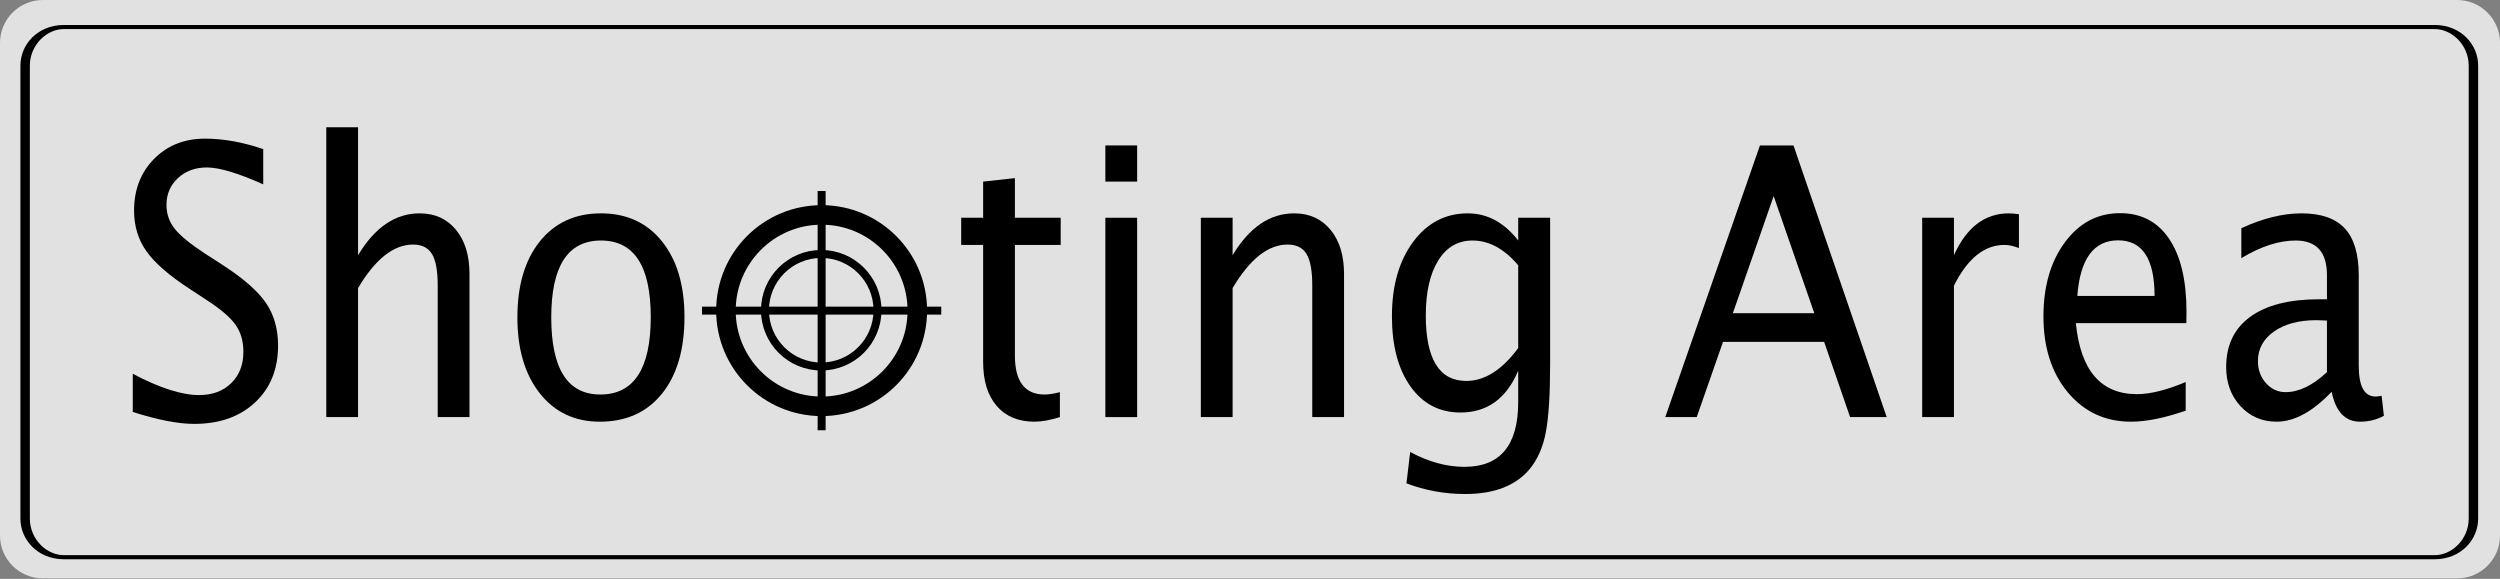
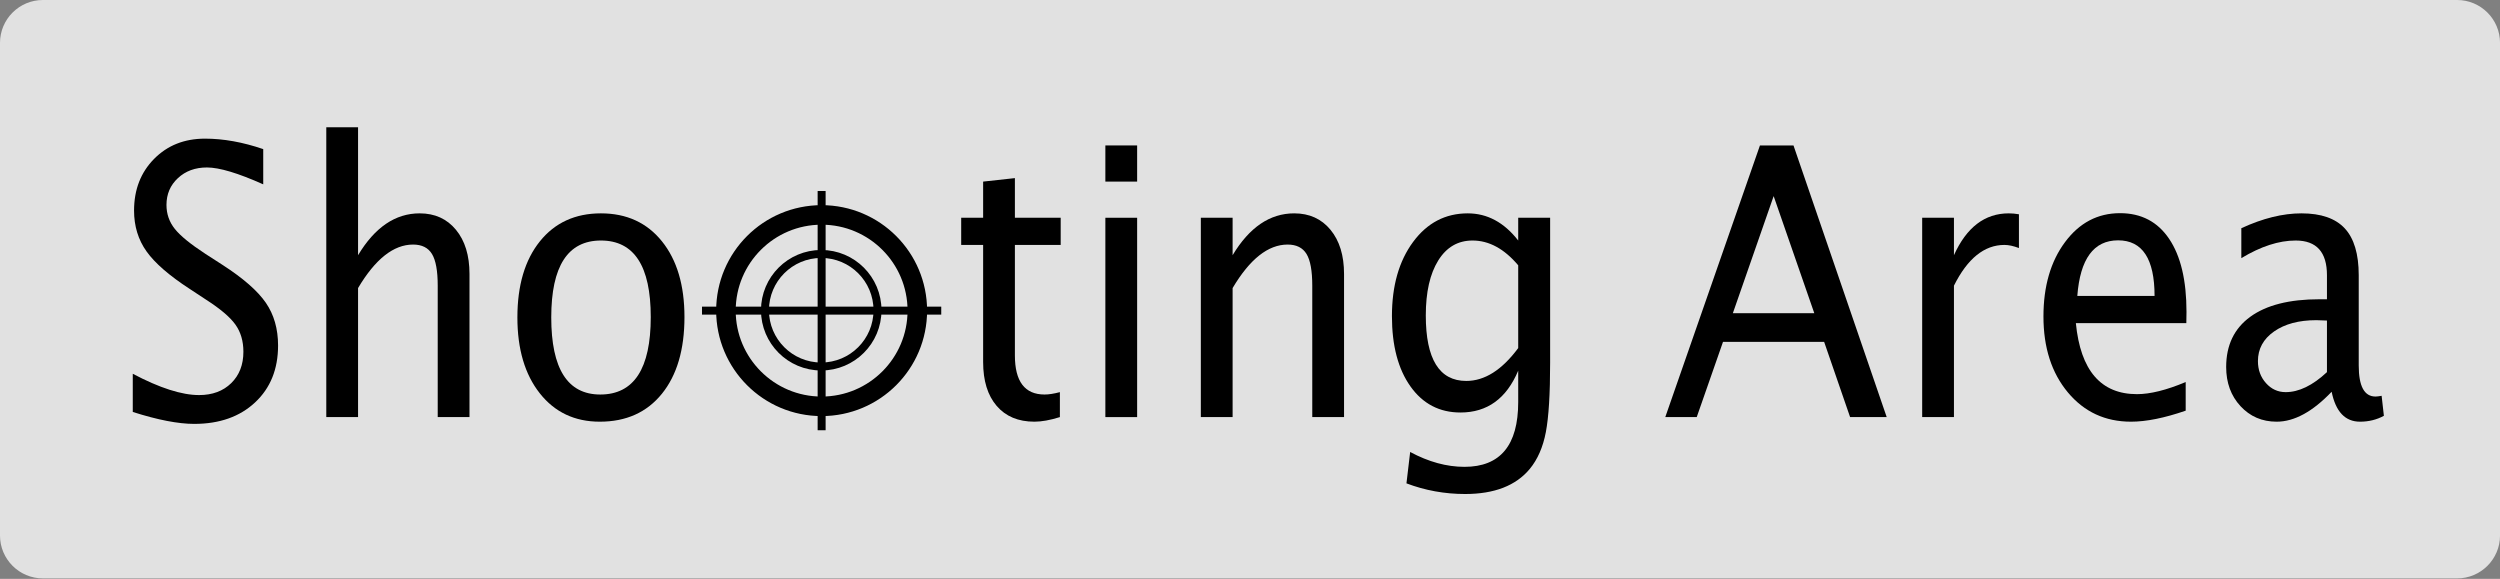
<svg xmlns="http://www.w3.org/2000/svg" width="100%" height="100%" viewBox="0 0 2859 662" version="1.1" xml:space="preserve" style="fill-rule:evenodd;clip-rule:evenodd;">
  <rect x="0" y="0" width="2859" height="662" fill="#808080" stroke="none" />
  <g transform="matrix(0.98,0,0,0.824,57.929,57.541)">
    <path d="M2858.27,-10.276C2858.27,-43.149 2835.82,-69.837 2808.18,-69.837L-9.038,-69.837C-36.683,-69.837 -59.127,-43.149 -59.127,-10.276L-59.127,673.358C-59.127,706.231 -36.683,732.92 -9.038,732.92L2808.18,732.92C2835.82,732.92 2858.27,706.231 2858.27,673.358L2858.27,-10.276Z" style="fill:rgb(235,235,235);fill-opacity:0.9;" />
  </g>
  <g transform="matrix(1,0,0,1,11.811,8.906)">
    <g transform="matrix(1.259,0,0,1.433,-819.236,-226.272)">
      <path d="M817.733,489.969C803.182,489.969 784.579,486.795 761.922,480.448L761.922,449.979C786.336,461.307 806.405,466.971 822.128,466.971C834.237,466.971 843.978,463.797 851.351,457.45C858.724,451.102 862.411,442.752 862.411,432.401C862.411,423.905 859.994,416.678 855.16,410.721C850.326,404.764 841.415,398.123 828.426,390.799L813.485,382.157C795.028,371.61 782.015,361.673 774.447,352.347C766.878,343.021 763.094,332.157 763.094,319.754C763.094,303.055 769.149,289.31 781.258,278.519C793.368,267.728 808.797,262.332 827.547,262.332C844.247,262.332 861.874,265.116 880.428,270.682L880.428,298.807C857.577,289.823 840.536,285.33 829.305,285.33C818.661,285.33 809.872,288.163 802.938,293.827C796.004,299.491 792.538,306.62 792.538,315.213C792.538,322.44 795.077,328.836 800.155,334.403C805.233,339.969 814.51,346.61 827.987,354.325L843.514,363.114C862.264,373.758 875.35,383.817 882.772,393.289C890.194,402.762 893.905,414.139 893.905,427.42C893.905,446.268 886.947,461.405 873.031,472.83C859.115,484.256 840.682,489.969 817.733,489.969Z" style="fill-rule:nonzero;" />
      <path d="M937.704,484.549L937.704,253.25L966.561,253.25L966.561,355.35C981.795,333.084 1000.45,321.952 1022.52,321.952C1036.29,321.952 1047.27,326.322 1055.48,335.062C1063.68,343.802 1067.78,355.545 1067.78,370.291L1067.78,484.549L1038.92,484.549L1038.92,379.666C1038.92,367.85 1037.19,359.427 1033.72,354.398C1030.26,349.369 1024.52,346.854 1016.51,346.854C998.836,346.854 982.186,358.426 966.561,381.571L966.561,484.549L937.704,484.549Z" style="fill-rule:nonzero;" />
      <path d="M1186.14,488.211C1163.39,488.211 1145.22,480.667 1131.65,465.58C1118.08,450.492 1111.29,430.301 1111.29,405.008C1111.29,379.422 1118.1,359.183 1131.72,344.29C1145.35,329.398 1163.83,321.952 1187.17,321.952C1210.51,321.952 1228.99,329.398 1242.61,344.29C1256.23,359.183 1263.05,379.325 1263.05,404.715C1263.05,430.692 1256.21,451.102 1242.54,465.946C1228.87,480.789 1210.07,488.211 1186.14,488.211ZM1186.58,466.532C1217.15,466.532 1232.43,445.926 1232.43,404.715C1232.43,363.993 1217.34,343.631 1187.17,343.631C1157.09,343.631 1142.05,364.09 1142.05,405.008C1142.05,446.024 1156.89,466.532 1186.58,466.532Z" style="fill-rule:nonzero;" />
      <path d="M1580.92,488.211C1566.27,488.211 1554.84,484.012 1546.64,475.614C1538.44,467.215 1534.34,455.545 1534.34,440.604L1534.34,347.147L1514.41,347.147L1514.41,325.467L1534.34,325.467L1534.34,296.61L1563.19,293.827L1563.19,325.467L1604.79,325.467L1604.79,347.147L1563.19,347.147L1563.19,435.33C1563.19,456.131 1572.18,466.532 1590.14,466.532C1593.95,466.532 1598.59,465.897 1604.06,464.627L1604.06,484.549C1595.17,486.991 1587.46,488.211 1580.92,488.211Z" style="fill-rule:nonzero;" />
      <path d="M1645.37,484.549L1645.37,325.467L1674.23,325.467L1674.23,484.549L1645.37,484.549ZM1645.37,296.61L1645.37,267.752L1674.23,267.752L1674.23,296.61L1645.37,296.61Z" style="fill-rule:nonzero;" />
      <path d="M1732.09,484.549L1732.09,325.467L1760.95,325.467L1760.95,355.35C1776.18,333.084 1794.83,321.952 1816.9,321.952C1830.67,321.952 1841.66,326.322 1849.86,335.062C1858.07,343.802 1862.17,355.545 1862.17,370.291L1862.17,484.549L1833.31,484.549L1833.31,379.666C1833.31,367.85 1831.58,359.427 1828.11,354.398C1824.64,349.369 1818.9,346.854 1810.9,346.854C1793.22,346.854 1776.57,358.426 1760.95,381.571L1760.95,484.549L1732.09,484.549Z" style="fill-rule:nonzero;" />
      <path d="M1918.86,537.43L1922.23,512.381C1938.92,520.291 1955.38,524.247 1971.59,524.247C2004.11,524.247 2020.37,507.01 2020.37,472.538L2020.37,447.489C2009.73,469.754 1992.25,480.887 1967.93,480.887C1948.88,480.887 1933.75,473.954 1922.52,460.086C1911.29,446.219 1905.67,427.518 1905.67,403.983C1905.67,379.764 1912.07,360.038 1924.86,344.803C1937.65,329.569 1954.21,321.952 1974.52,321.952C1992.29,321.952 2007.58,329.178 2020.37,343.631L2020.37,325.467L2049.37,325.467L2049.37,441.19C2049.37,466.092 2048.08,484.525 2045.49,496.488C2042.9,508.451 2038.05,518.241 2030.92,525.858C2018.32,539.237 1998.74,545.926 1972.18,545.926C1953.62,545.926 1935.85,543.094 1918.86,537.43ZM2020.37,429.471L2020.37,363.407C2007.67,350.223 1993.86,343.631 1978.91,343.631C1965.63,343.631 1955.23,348.954 1947.71,359.598C1940.19,370.243 1936.43,384.842 1936.43,403.397C1936.43,438.26 1948.69,455.692 1973.2,455.692C1989.9,455.692 2005.62,446.952 2020.37,429.471Z" style="fill-rule:nonzero;" />
      <path d="M2289.32,401.639L2252.4,308.182L2215.34,401.639L2289.32,401.639ZM2321.84,484.549L2298.25,424.491L2206.41,424.491L2182.53,484.549L2153.96,484.549L2239.95,267.752L2270.42,267.752L2355.09,484.549L2321.84,484.549Z" style="fill-rule:nonzero;" />
      <path d="M2387.31,484.549L2387.31,325.467L2416.17,325.467L2416.17,355.35C2427.6,333.084 2444.2,321.952 2465.97,321.952C2468.91,321.952 2471.98,322.196 2475.2,322.684L2475.2,349.637C2470.22,347.977 2465.83,347.147 2462.02,347.147C2443.76,347.147 2428.47,357.987 2416.17,379.666L2416.17,484.549L2387.31,484.549Z" style="fill-rule:nonzero;" />
      <path d="M2626.67,479.422C2607.33,485.282 2590.78,488.211 2577.01,488.211C2553.57,488.211 2534.46,480.423 2519.66,464.847C2504.87,449.271 2497.47,429.08 2497.47,404.276C2497.47,380.155 2503.99,360.379 2517.03,344.95C2530.06,329.52 2546.74,321.805 2567.05,321.805C2586.29,321.805 2601.16,328.641 2611.65,342.313C2622.15,355.985 2627.4,375.418 2627.4,400.614L2627.25,409.549L2526.91,409.549C2531.11,447.342 2549.62,466.239 2582.43,466.239C2594.44,466.239 2609.19,463.016 2626.67,456.571L2626.67,479.422ZM2528.23,387.87L2598.4,387.87C2598.4,358.28 2587.36,343.485 2565.29,343.485C2543.12,343.485 2530.77,358.28 2528.23,387.87Z" style="fill-rule:nonzero;" />
      <path d="M2759.24,464.334C2741.95,480.252 2725.3,488.211 2709.29,488.211C2696.1,488.211 2685.16,484.085 2676.47,475.833C2667.78,467.581 2663.44,457.157 2663.44,444.559C2663.44,427.176 2670.74,413.822 2685.34,404.496C2699.93,395.169 2720.86,390.506 2748.1,390.506L2754.99,390.506L2754.99,371.317C2754.99,352.86 2745.52,343.631 2726.57,343.631C2711.34,343.631 2694.88,348.319 2677.21,357.694L2677.21,333.817C2696.64,325.907 2714.85,321.952 2731.84,321.952C2749.62,321.952 2762.73,325.955 2771.18,333.963C2779.62,341.971 2783.85,354.422 2783.85,371.317L2783.85,443.387C2783.85,459.891 2788.92,468.143 2799.08,468.143C2800.35,468.143 2802.21,467.948 2804.65,467.557L2806.7,483.524C2800.16,486.649 2792.93,488.211 2785.02,488.211C2771.54,488.211 2762.95,480.252 2759.24,464.334ZM2754.99,448.661L2754.99,407.498L2745.32,407.205C2729.5,407.205 2716.71,410.208 2706.94,416.214C2697.18,422.22 2692.29,430.106 2692.29,439.872C2692.29,446.805 2694.74,452.664 2699.62,457.45C2704.5,462.235 2710.46,464.627 2717.49,464.627C2729.5,464.627 2742,459.305 2754.99,448.661Z" style="fill-rule:nonzero;" />
    </g>
    <g transform="matrix(0.456,0,0,0.456,791.001,209.525)">
      <circle cx="300" cy="300" r="240" style="fill:none;stroke:black;stroke-width:49px;" />
      <g transform="matrix(2.352,0,0,2.352,-406.584,-406.584)">
        <circle cx="300" cy="300" r="60" style="fill:none;stroke:black;stroke-width:8.5px;" />
      </g>
      <path d="M300,0L300,600" style="fill:none;fill-rule:nonzero;stroke:black;stroke-width:20px;" />
      <path d="M0,300L600,300" style="fill:none;fill-rule:nonzero;stroke:black;stroke-width:20px;" />
    </g>
  </g>
  <g transform="matrix(1.003,0,0,0.436,-160.146,-225.275)">
-     <path d="M2979.82,689.112C2979.82,633.082 2960.06,587.592 2935.73,587.592L232.413,587.592C208.08,587.592 188.324,633.082 188.324,689.112L188.324,1876.67C188.324,1932.7 208.08,1978.19 232.413,1978.19L2935.73,1978.19C2960.06,1978.19 2979.82,1932.7 2979.82,1876.67L2979.82,689.112Z" style="fill:none;stroke:black;stroke-width:10.77px;stroke-linecap:round;stroke-linejoin:round;stroke-miterlimit:1.5;" />
-   </g>
+     </g>
</svg>